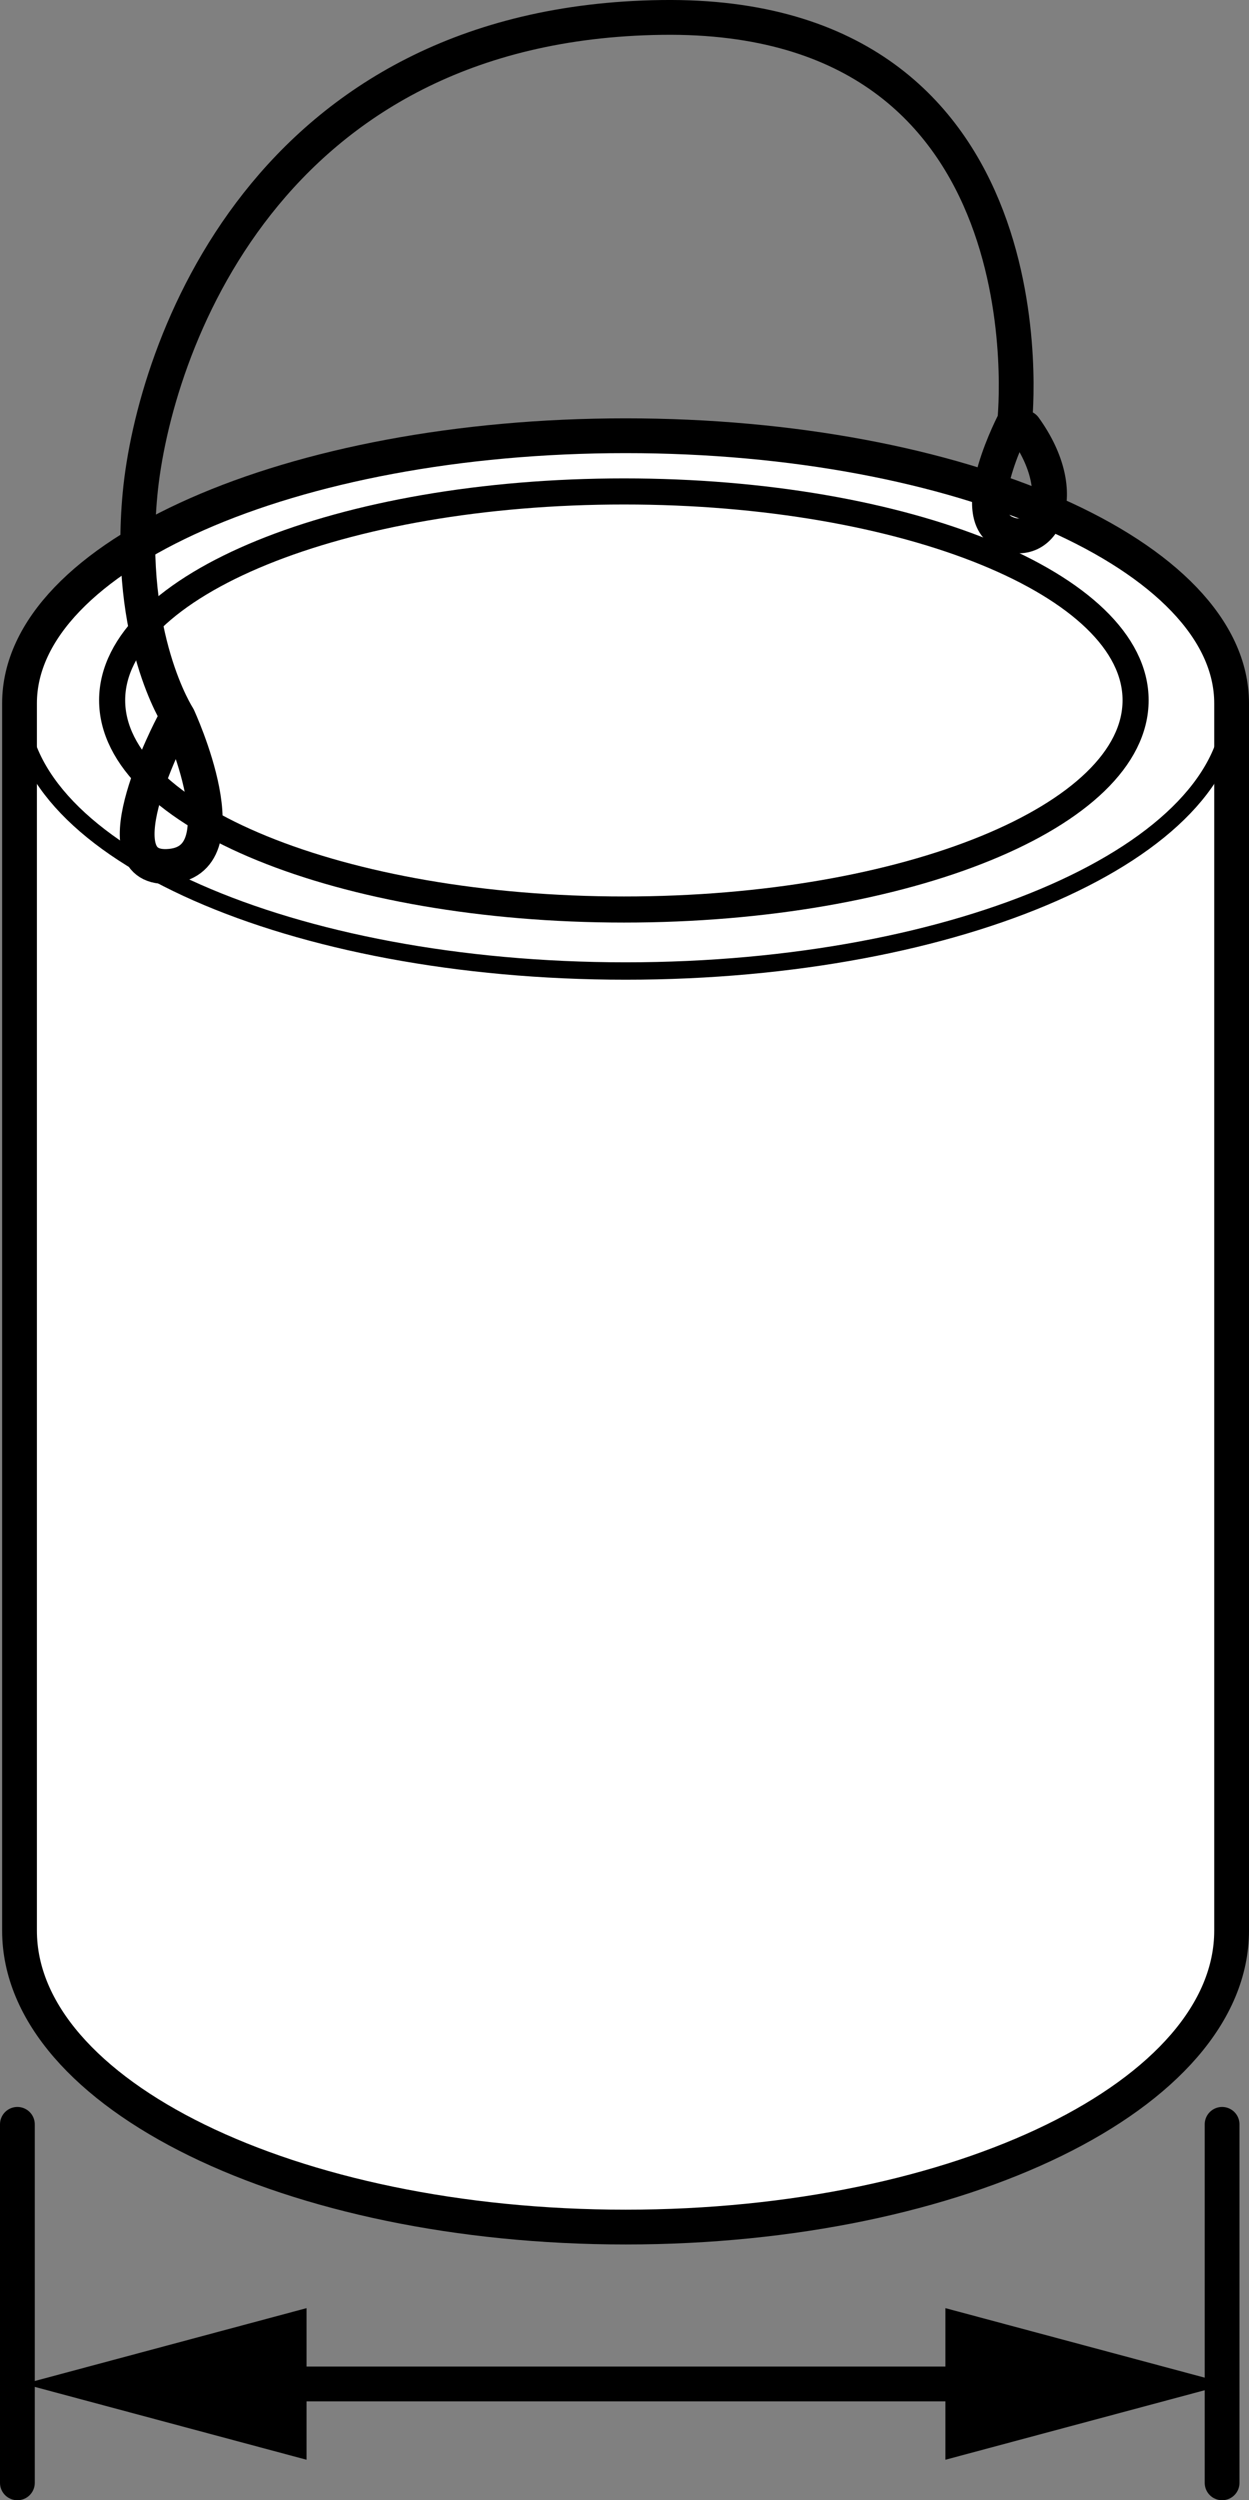
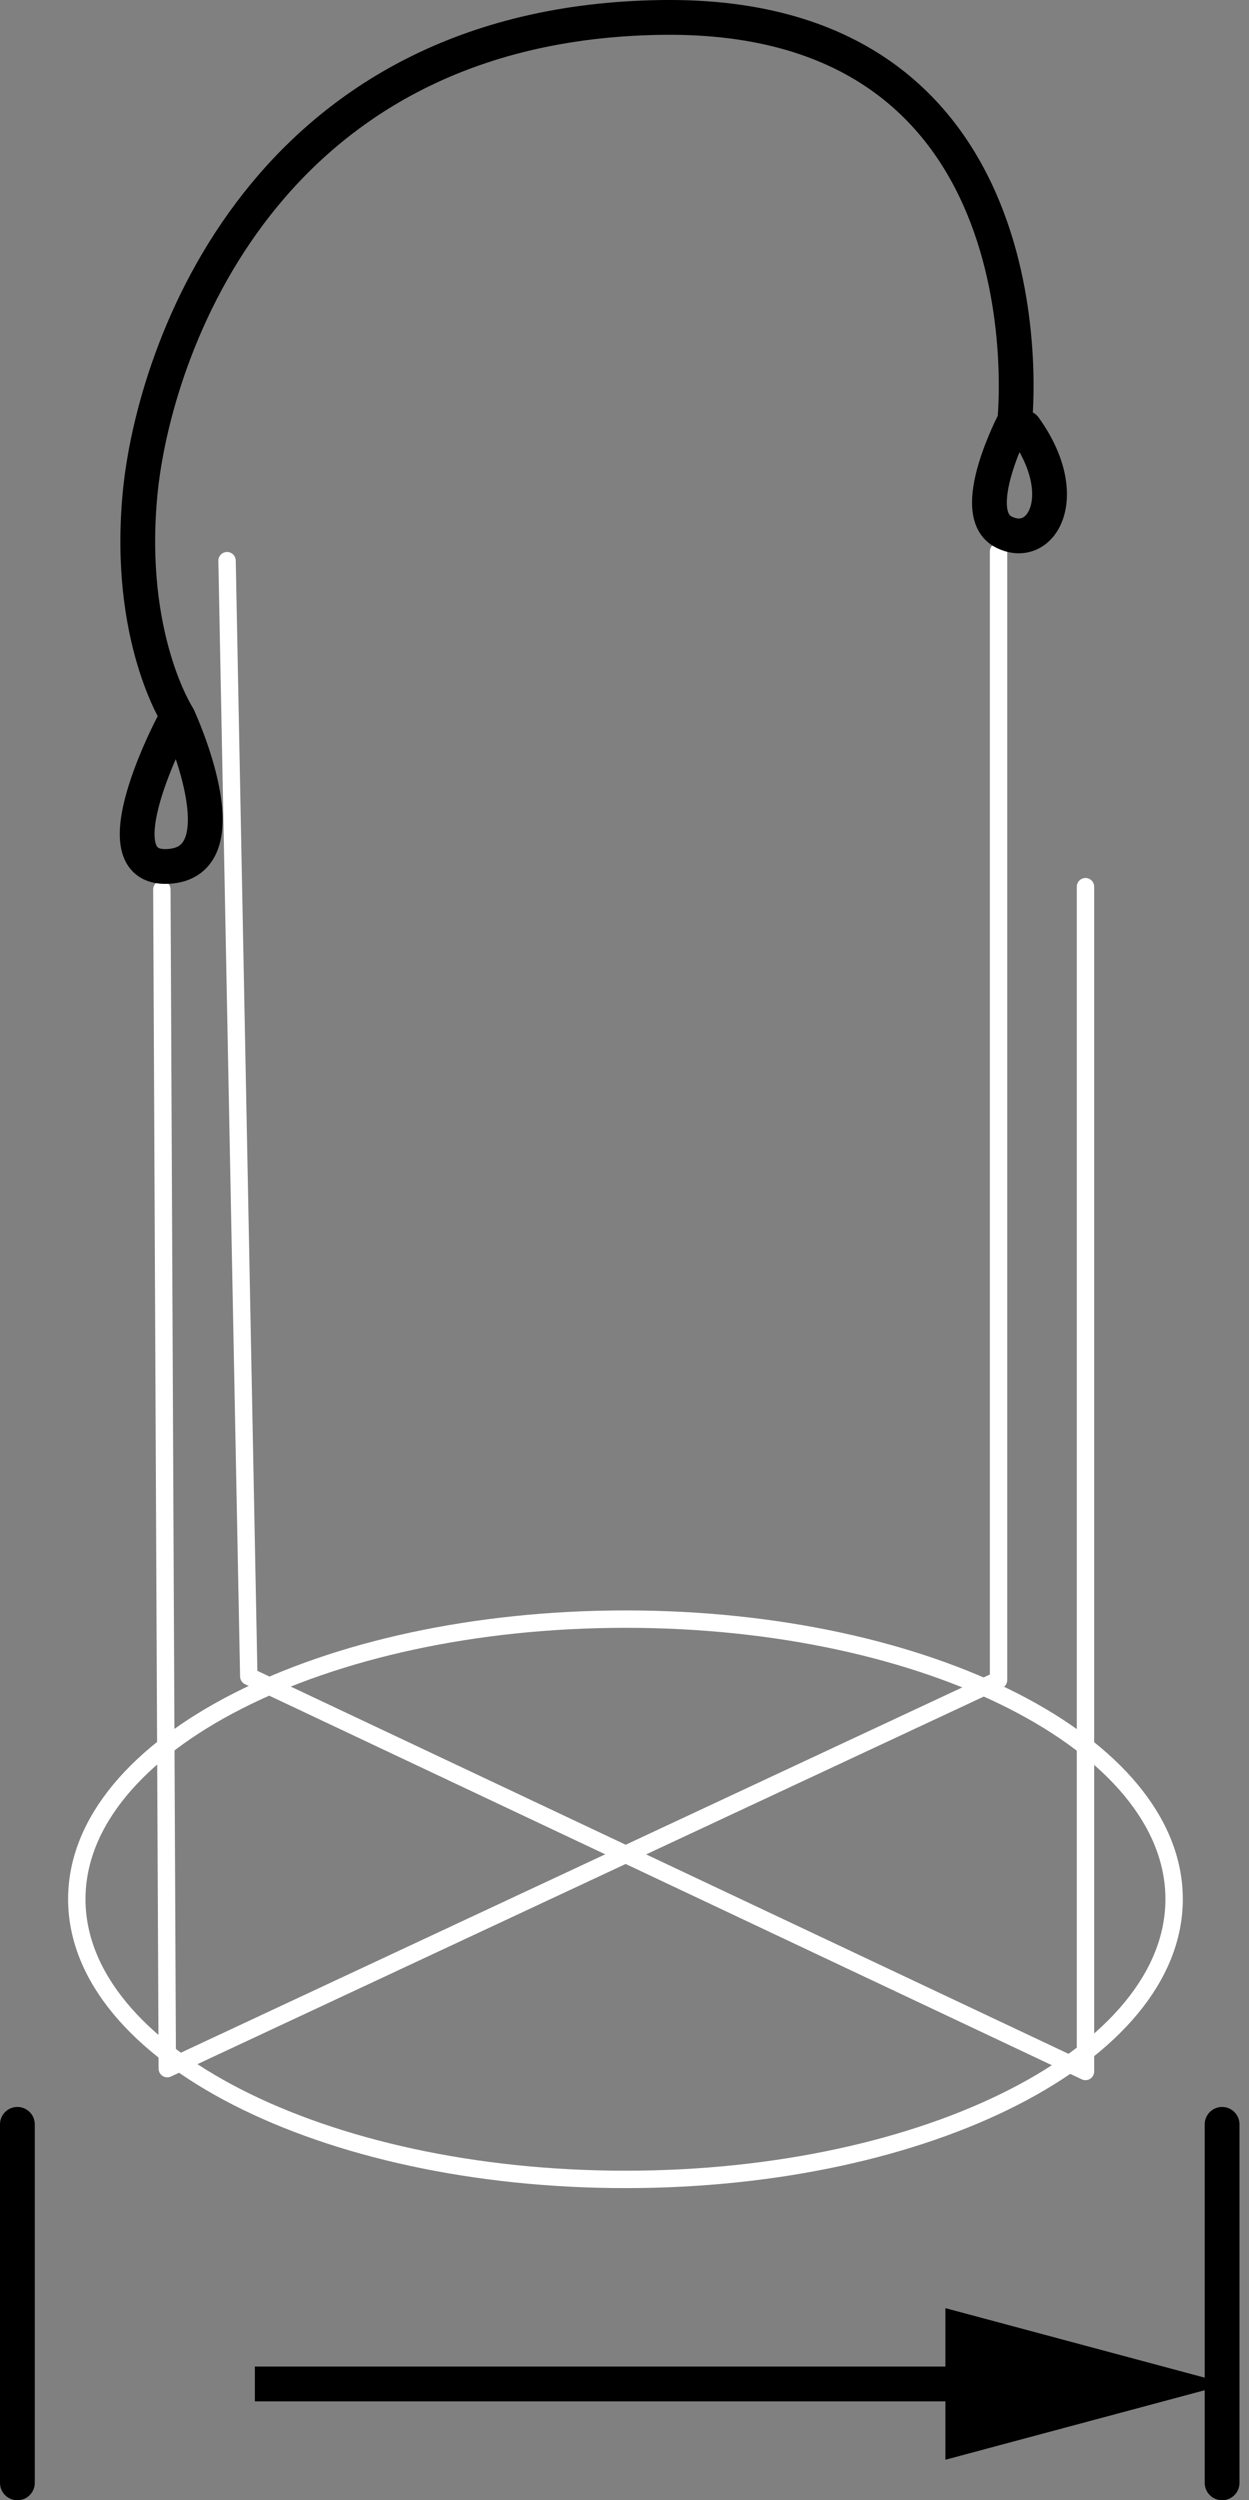
<svg xmlns="http://www.w3.org/2000/svg" version="1.1" id="image" x="0px" y="0px" width="28.736px" height="57.489px" viewBox="0 0 28.736 57.489" enable-background="new 0 0 28.736 57.489" xml:space="preserve">
  <rect x="0" y="0" width="28.736" height="57.489" fill="#808080" stroke="none" />
  <line fill="#FFFFFF" stroke="#000000" stroke-width="0.8" stroke-linecap="round" x1="0.4" y1="57.089" x2="0.4" y2="48.846" />
  <line fill="#FFFFFF" stroke="#000000" stroke-width="0.8" stroke-linecap="round" x1="28.117" y1="57.089" x2="28.117" y2="48.846" />
  <g>
    <line fill="#FFFFFF" x1="0.548" y1="54.815" x2="28.256" y2="54.815" />
    <g>
      <line fill="none" stroke="#000000" stroke-width="0.8" x1="5.864" y1="54.815" x2="22.94" y2="54.815" />
      <g>
-         <polygon points="7.053,56.558 0.548,54.815 7.053,53.072    " />
-       </g>
+         </g>
      <g>
        <polygon points="21.751,56.558 28.256,54.815 21.751,53.072    " />
      </g>
    </g>
  </g>
  <path fill="none" stroke="#FFFFFF" stroke-width="0.4" d="M14.394,37.229c-6.979,0-12.627,2.883-12.627,6.438  c0,3.559,5.648,6.445,12.627,6.445c6.97,0,12.619-2.886,12.619-6.445C27.014,40.112,21.365,37.229,14.394,37.229z" />
  <polyline fill="none" stroke="#FFFFFF" stroke-width="0.4" stroke-linecap="round" stroke-linejoin="round" points="3.724,20.452   3.849,47.565 22.974,38.63 22.974,12.68 " />
  <polyline fill="none" stroke="#FFFFFF" stroke-width="0.4" stroke-linecap="round" stroke-linejoin="round" points="5.224,12.892   5.724,38.546 24.974,47.63 24.974,20.388 " />
-   <path fill="#FFFFFF" stroke="#000000" stroke-width="0.8" d="M0.449,44.39c0,3.766,6.246,6.818,13.946,6.818  c7.695,0,13.941-3.053,13.941-6.818V16.173c0-3.398-6.246-6.154-13.941-6.154c-7.699,0-13.946,2.756-13.946,6.154  V44.39z" />
-   <path fill="none" stroke="#000000" stroke-width="0.4" d="M0.449,16.173c0,3.396,6.246,6.154,13.946,6.154  c7.695,0,13.941-2.758,13.941-6.154" />
-   <path fill="none" stroke="#000000" stroke-width="0.6" d="M14.357,11.3c-6.508,0-11.777,2.148-11.777,4.801  c0,2.66,5.269,4.812,11.777,4.812c6.5,0,11.77-2.152,11.77-4.812C26.127,13.448,20.857,11.3,14.357,11.3z" />
  <path fill="none" stroke="#000000" stroke-width="0.8" stroke-linecap="round" stroke-linejoin="round" d="M3.972,16.673  c0,0-1.75,3.312-0.125,3.25c1.811-0.07,0.25-3.438,0.25-3.438S2.91,14.673,3.222,11.36  C3.535,8.048,6.099,0.526,15.224,0.401c9.125-0.125,8.123,9.272,8.123,9.272s-1.125,2.125-0.25,2.562  c0.875,0.438,1.6-0.838,0.475-2.4" />
</svg>